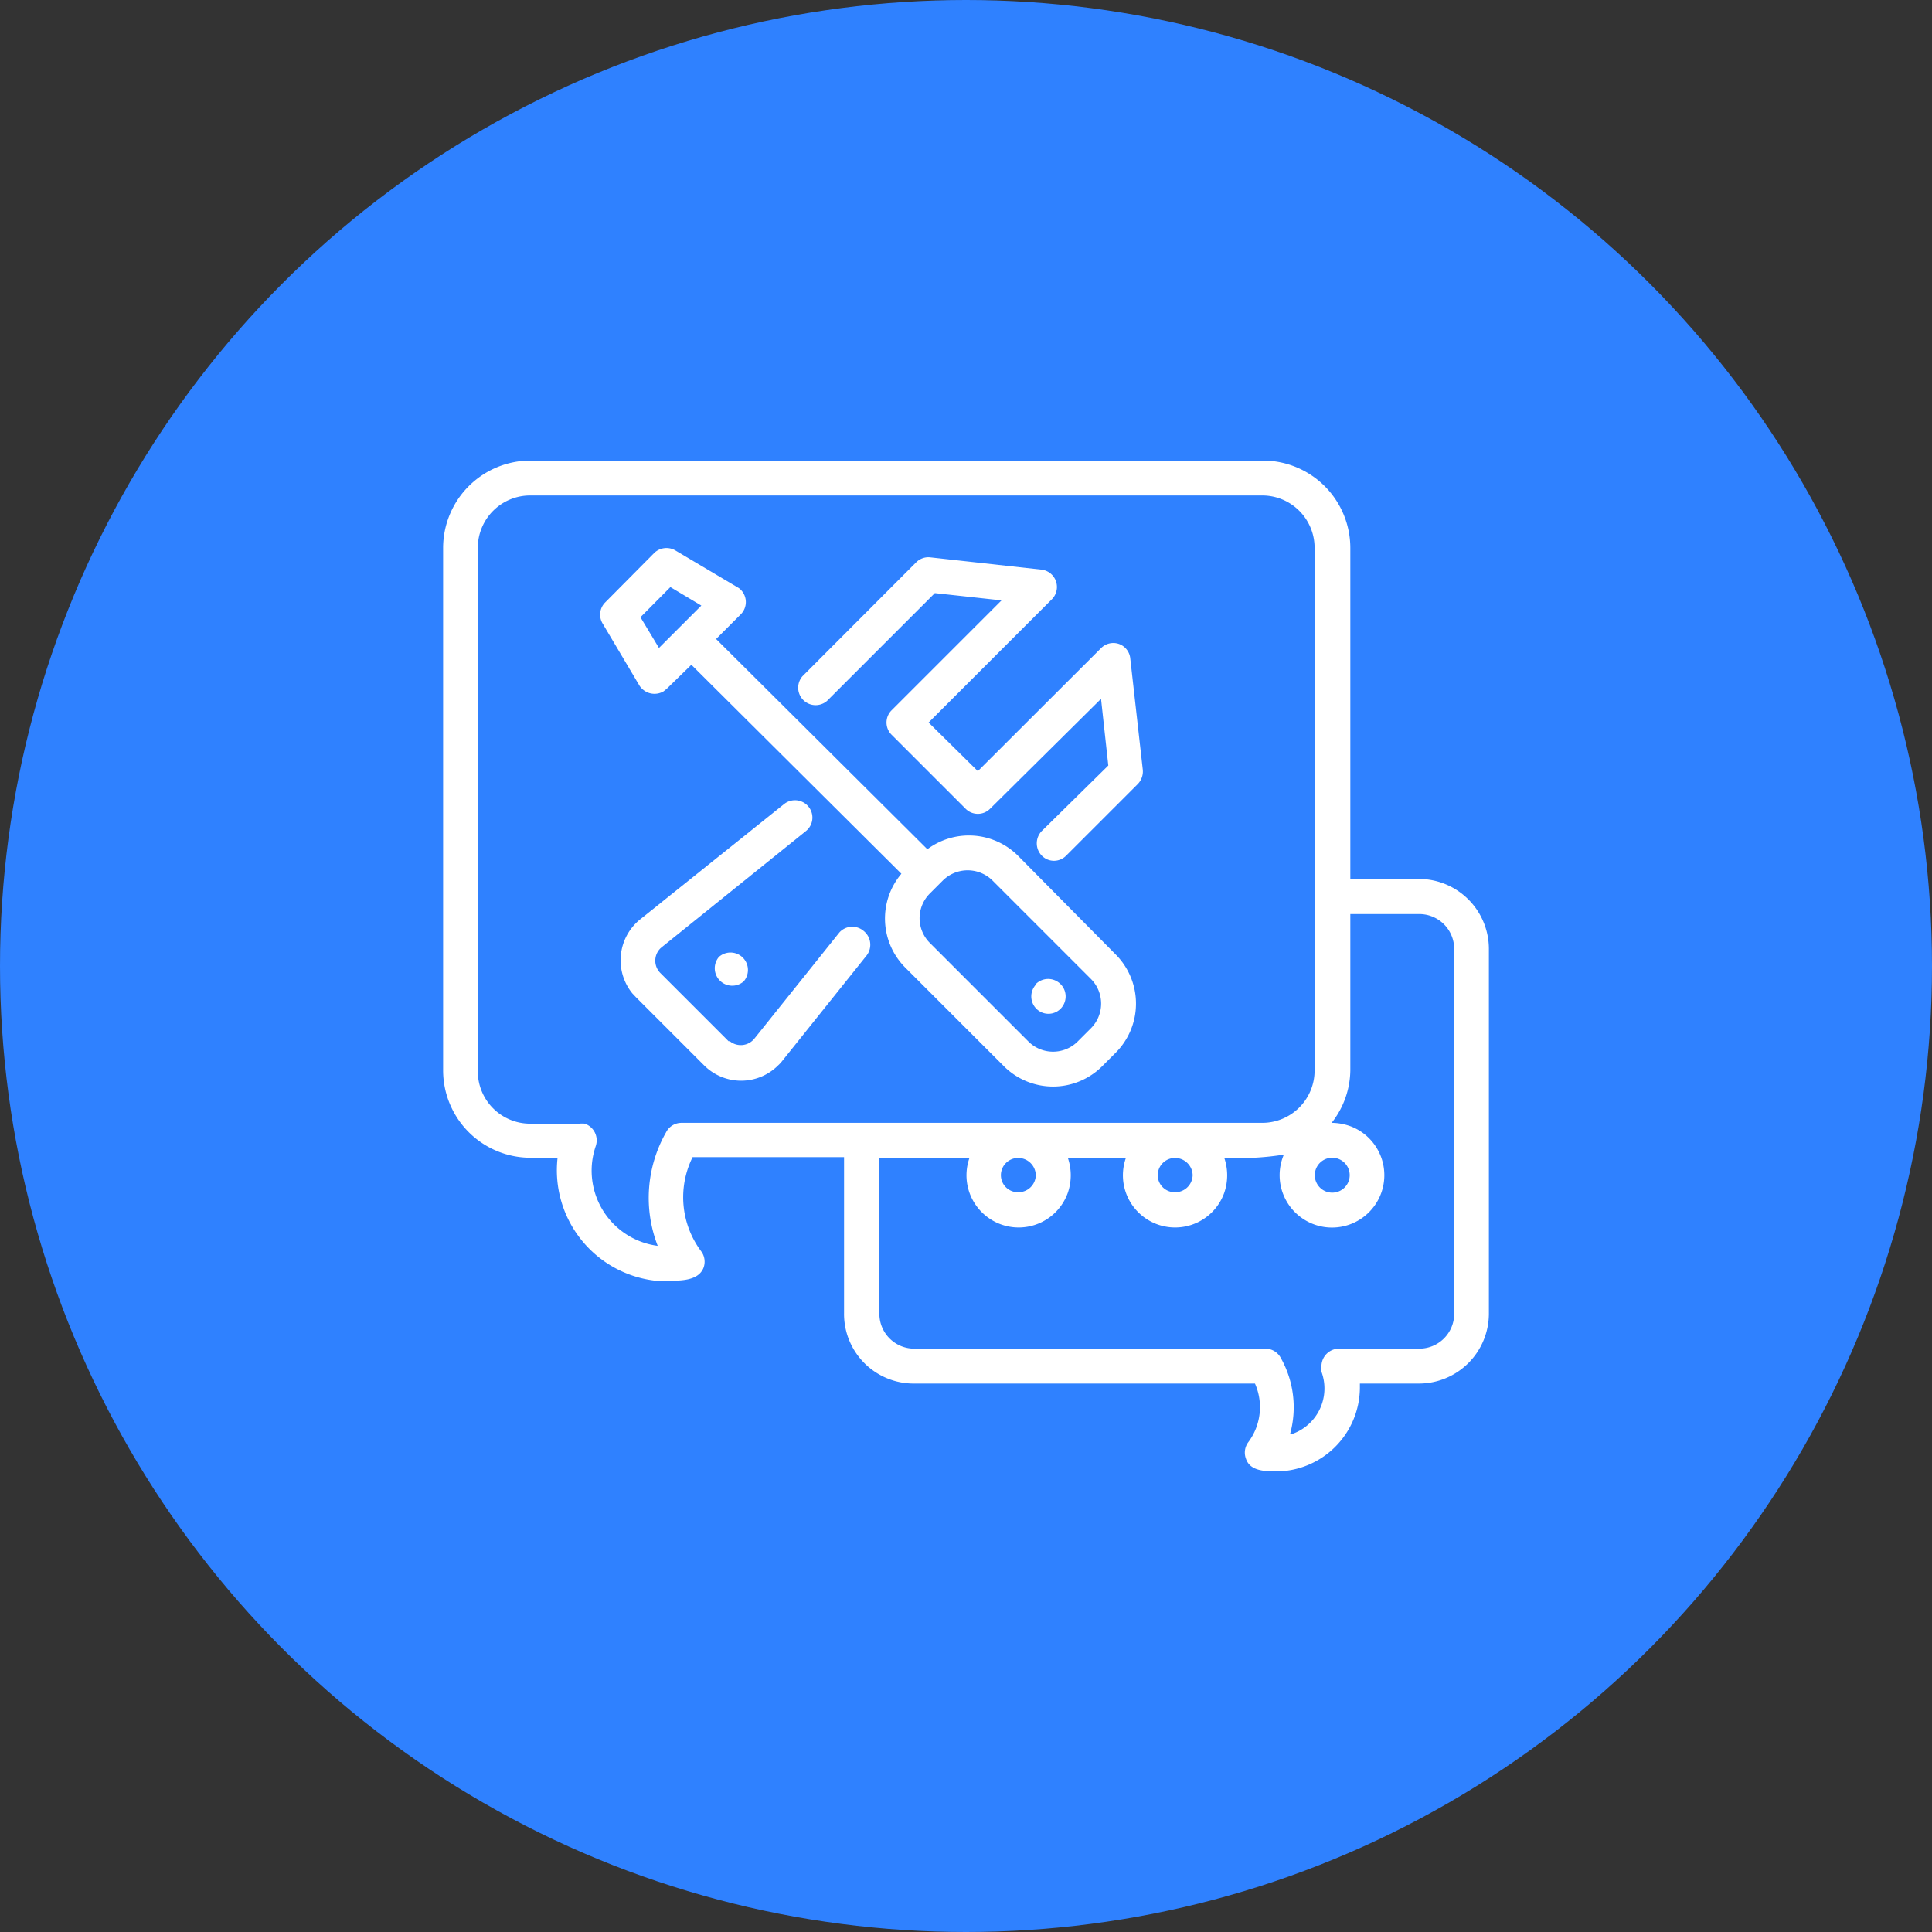
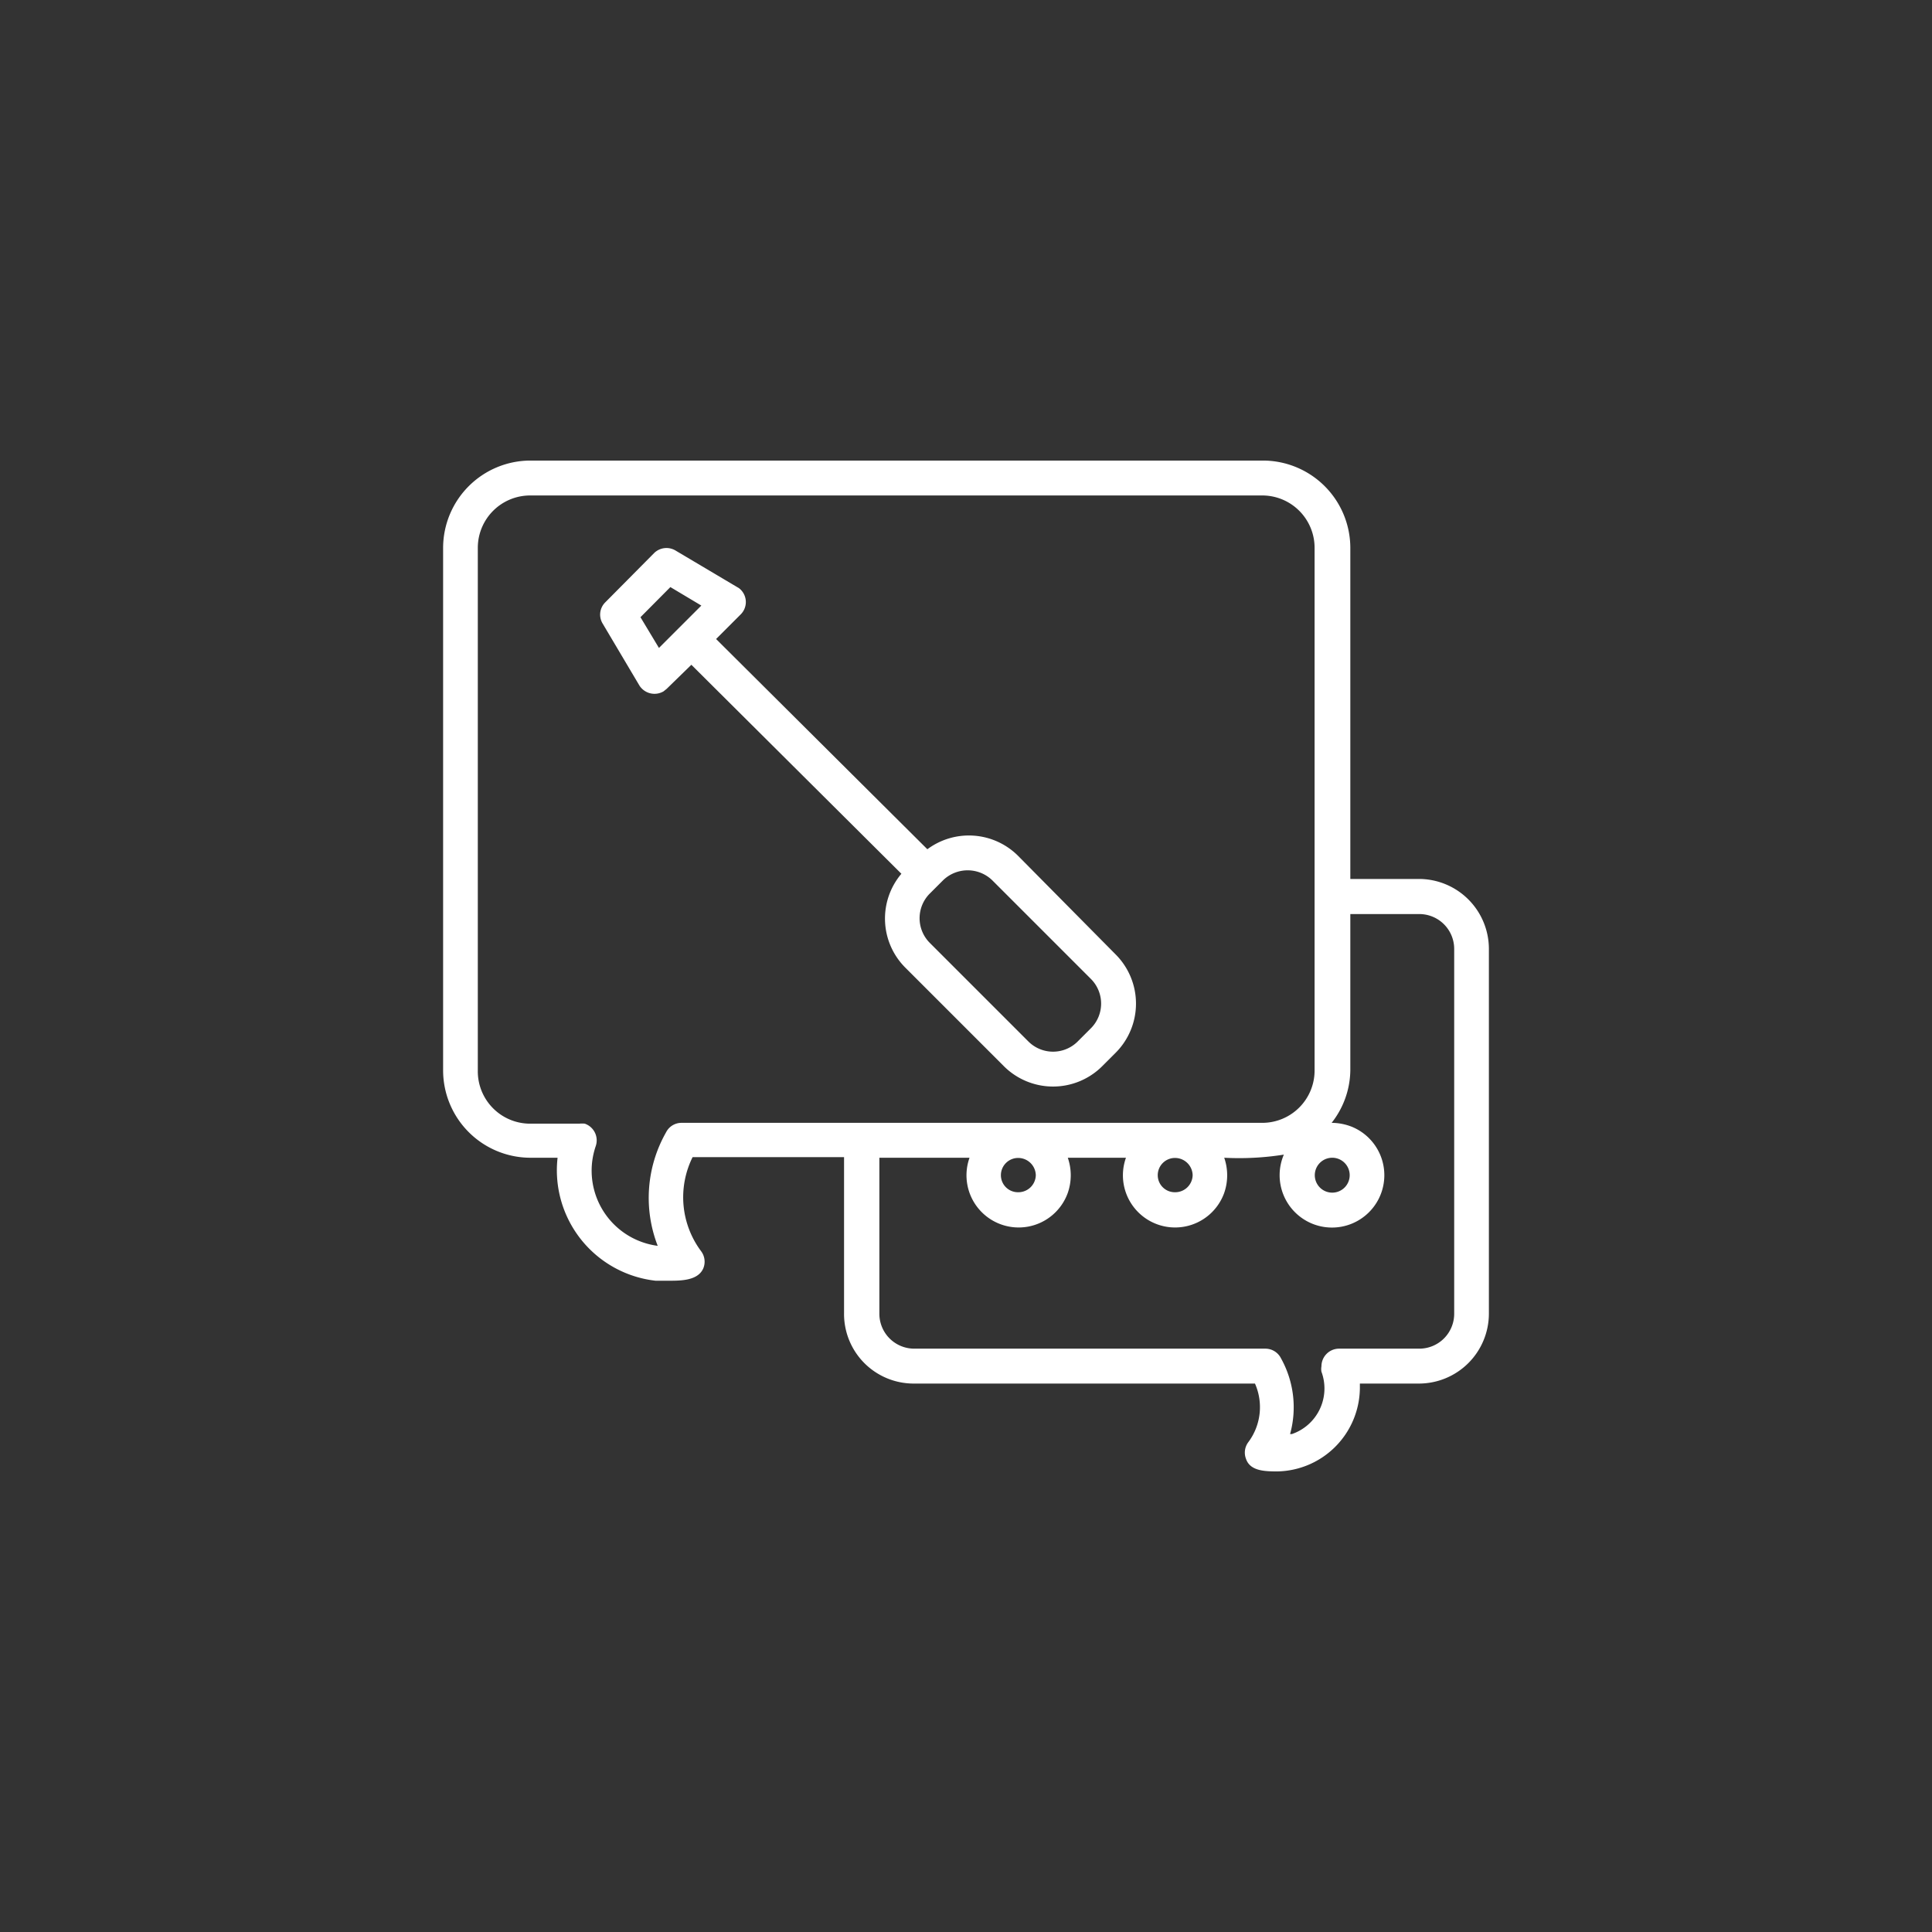
<svg xmlns="http://www.w3.org/2000/svg" id="_图层_2" data-name=" 图层 2" viewBox="0 0 93 93">
  <rect x="0" y="0" width="93" height="93" fill="#333333" stroke="none" />
  <defs>
    <style>.cls-1{fill:#2f81ff;}.cls-2{fill:#fff;}</style>
  </defs>
  <g id="b">
    <g id="c">
-       <circle class="cls-1" cx="46.5" cy="46.5" r="46.5" />
-     </g>
+       </g>
  </g>
-   <path class="cls-2" d="M40.41,44.88,36.31,50a.84.84,0,0,1-1.18.12l-.06,0-3.28-3.28a.84.84,0,0,1,0-1.19l.07-.06L38.8,40a.83.83,0,0,0,.11-1.18.84.84,0,0,0-1.16-.12l-6.94,5.56a2.53,2.53,0,0,0-.37,3.56l.17.18,3.28,3.28a2.52,2.52,0,0,0,3.57,0,1.49,1.49,0,0,0,.17-.18l4.09-5.11a.85.85,0,0,0-.15-1.18A.84.84,0,0,0,40.41,44.88Z" />
-   <path class="cls-2" d="M53.87,31a.83.83,0,0,0-.87.2l-5.93,5.92L44.7,34.78l5.93-5.93a.84.84,0,0,0-.5-1.43l-5.34-.59a.83.83,0,0,0-.69.24l-5.47,5.48a.84.84,0,0,0,1.18,1.19L45,28.55l3.21.35-5.29,5.29a.83.83,0,0,0,0,1.18h0l3.56,3.56a.83.83,0,0,0,1.18,0L53,33.64l.35,3.21L50.15,40a.85.85,0,0,0,0,1.19.82.82,0,0,0,1.17,0l3.45-3.45a.87.87,0,0,0,.24-.69l-.6-5.33A.83.83,0,0,0,53.87,31Z" />
-   <path class="cls-2" d="M34.61,46.06a.84.84,0,0,0,1.19,1.18.84.84,0,0,0-1.19-1.18Z" />
  <path class="cls-2" d="M49,41.19a3.35,3.35,0,0,0-4.36-.31L34.47,30.76l1.18-1.18a.84.84,0,0,0,0-1.2.58.58,0,0,0-.15-.11l-3-1.78a.85.85,0,0,0-1,.12L29.13,29A.83.83,0,0,0,29,30l1.78,3a.86.86,0,0,0,1.16.28l.15-.12L33.28,32,43.39,42.06a3.34,3.34,0,0,0,.18,4.51l4.75,4.75a3.35,3.35,0,0,0,4.74,0l.64-.64a3.35,3.35,0,0,0,0-4.74Zm-17.28-10-.89-1.48,1.44-1.45,1.49.89ZM52.51,49.5l-.63.63a1.68,1.68,0,0,1-2.38,0l-4.74-4.74a1.68,1.68,0,0,1,0-2.38l.63-.63a1.7,1.7,0,0,1,2.38,0l4.74,4.74A1.68,1.68,0,0,1,52.51,49.5Z" />
-   <path class="cls-2" d="M49.89,47.37a.84.84,0,0,0,0,1.19.82.82,0,0,0,1.16,0,.84.84,0,0,0-1.19-1.19Z" />
  <path class="cls-2" d="M68.31,42.31H65V26.37a4.21,4.21,0,0,0-4.2-4.2H25.53a4.21,4.21,0,0,0-4.2,4.2V51.53a4.21,4.21,0,0,0,4.2,4.2h1.31a5.35,5.35,0,0,0,4.72,5.92c.21,0,.42,0,.64,0,.57,0,1.41,0,1.66-.61a.84.84,0,0,0-.11-.81,4.34,4.34,0,0,1-.41-4.53h7.29v7.51A3.35,3.35,0,0,0,44,66.6H60.41a2.81,2.81,0,0,1-.32,2.82.84.84,0,0,0-.11.81c.2.58.9.59,1.41.6a4.05,4.05,0,0,0,4.07-4V66.6h2.85a3.37,3.37,0,0,0,3.36-3.36V45.66A3.37,3.37,0,0,0,68.31,42.31ZM64.12,55.73a.84.84,0,1,1-.83.82A.84.84,0,0,1,64.12,55.73ZM32.8,54.05a.83.83,0,0,0-.74.46,6.38,6.38,0,0,0-.4,5.46,3.65,3.65,0,0,1-3.15-4.09,3.76,3.76,0,0,1,.17-.72.85.85,0,0,0-.53-1.07,1.17,1.17,0,0,0-.26,0H25.53A2.52,2.52,0,0,1,23,51.53V26.37a2.52,2.52,0,0,1,2.52-2.52H60.76a2.52,2.52,0,0,1,2.52,2.52V51.53a2.52,2.52,0,0,1-2.52,2.52Zm24.61,2.52a.84.84,0,0,1-.86.82.82.82,0,0,1-.82-.82.83.83,0,0,1,.85-.83A.85.85,0,0,1,57.41,56.57Zm-7.55,0a.84.84,0,0,1-.86.82.82.82,0,0,1-.82-.82.83.83,0,0,1,.85-.83A.85.85,0,0,1,49.86,56.57ZM70,63.24a1.68,1.68,0,0,1-1.68,1.68H64.44a.85.85,0,0,0-.83.85.75.75,0,0,0,0,.26,2.32,2.32,0,0,1-1.42,3l-.09,0a4.84,4.84,0,0,0-.44-3.65.84.84,0,0,0-.75-.46H44a1.68,1.68,0,0,1-1.67-1.68V55.73h4.34a2.51,2.51,0,1,0,4.73,1.69,2.58,2.58,0,0,0,0-1.69H54.2a2.51,2.51,0,1,0,4.73,1.69,2.58,2.58,0,0,0,0-1.69,13.79,13.79,0,0,0,2.87-.15,2.52,2.52,0,1,0,3.3-1.33,2.67,2.67,0,0,0-1-.2A4.16,4.16,0,0,0,65,51.53V44h3.35A1.68,1.68,0,0,1,70,45.66Z" />
</svg>